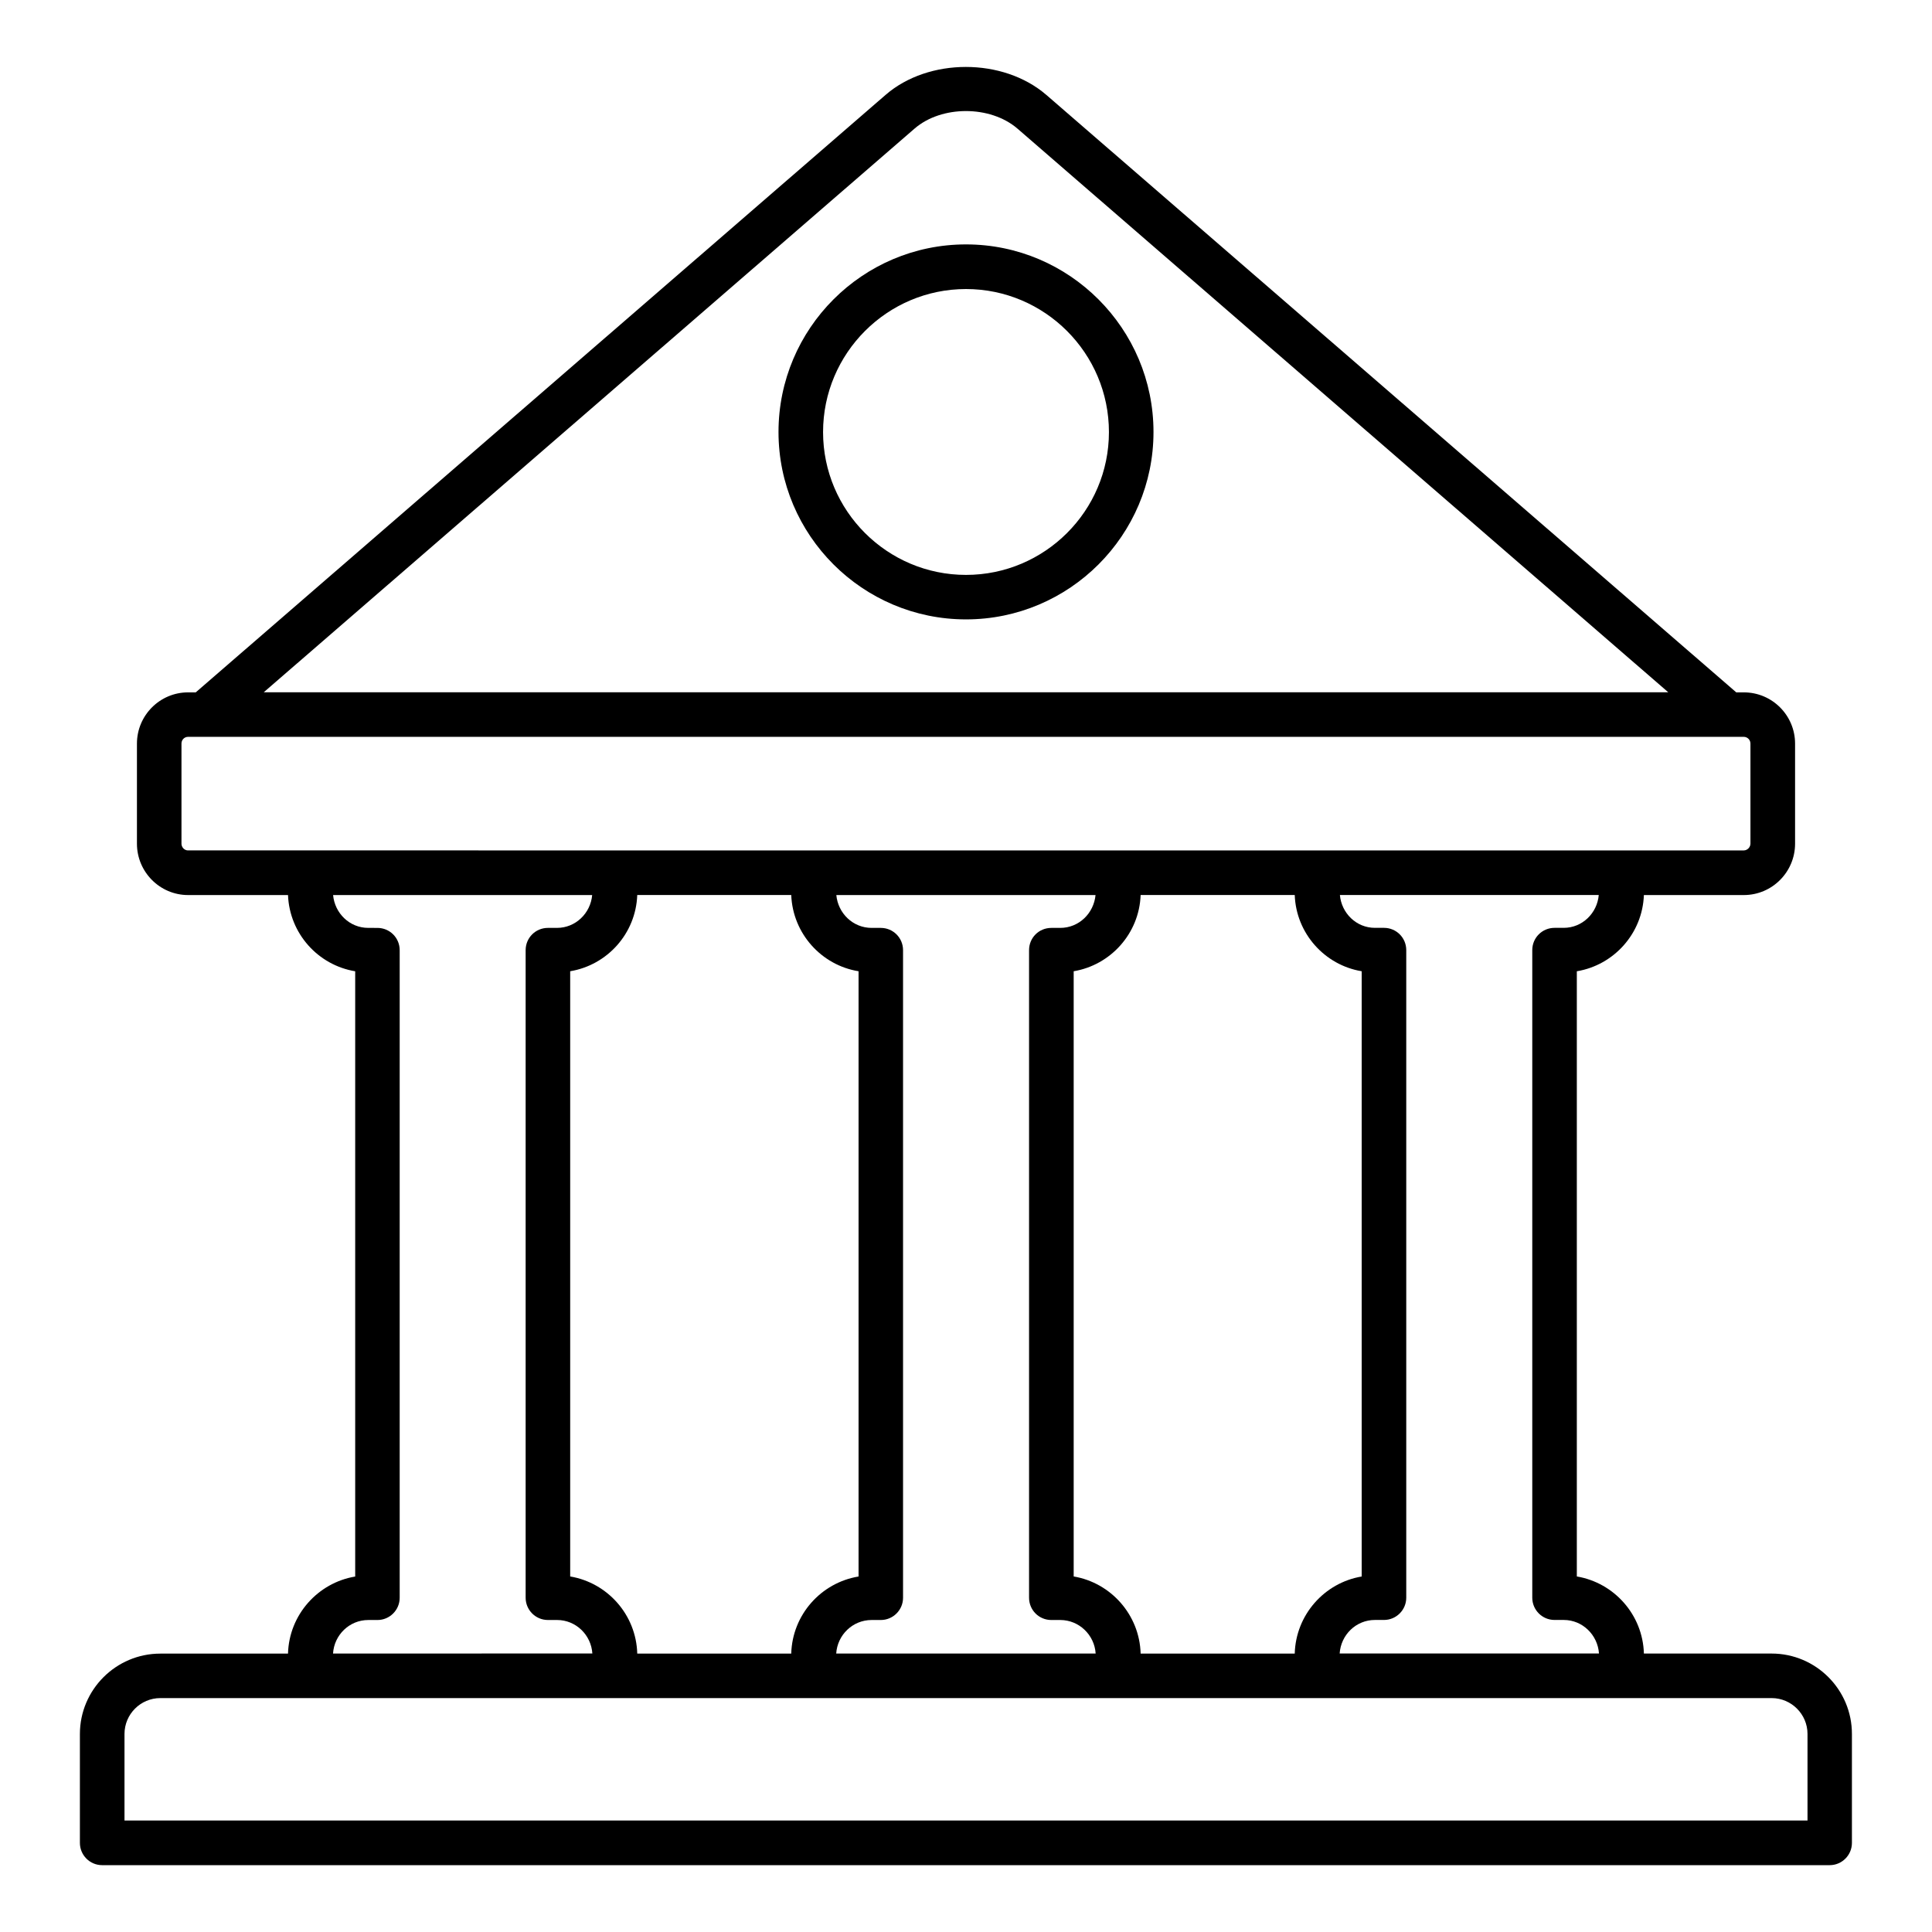
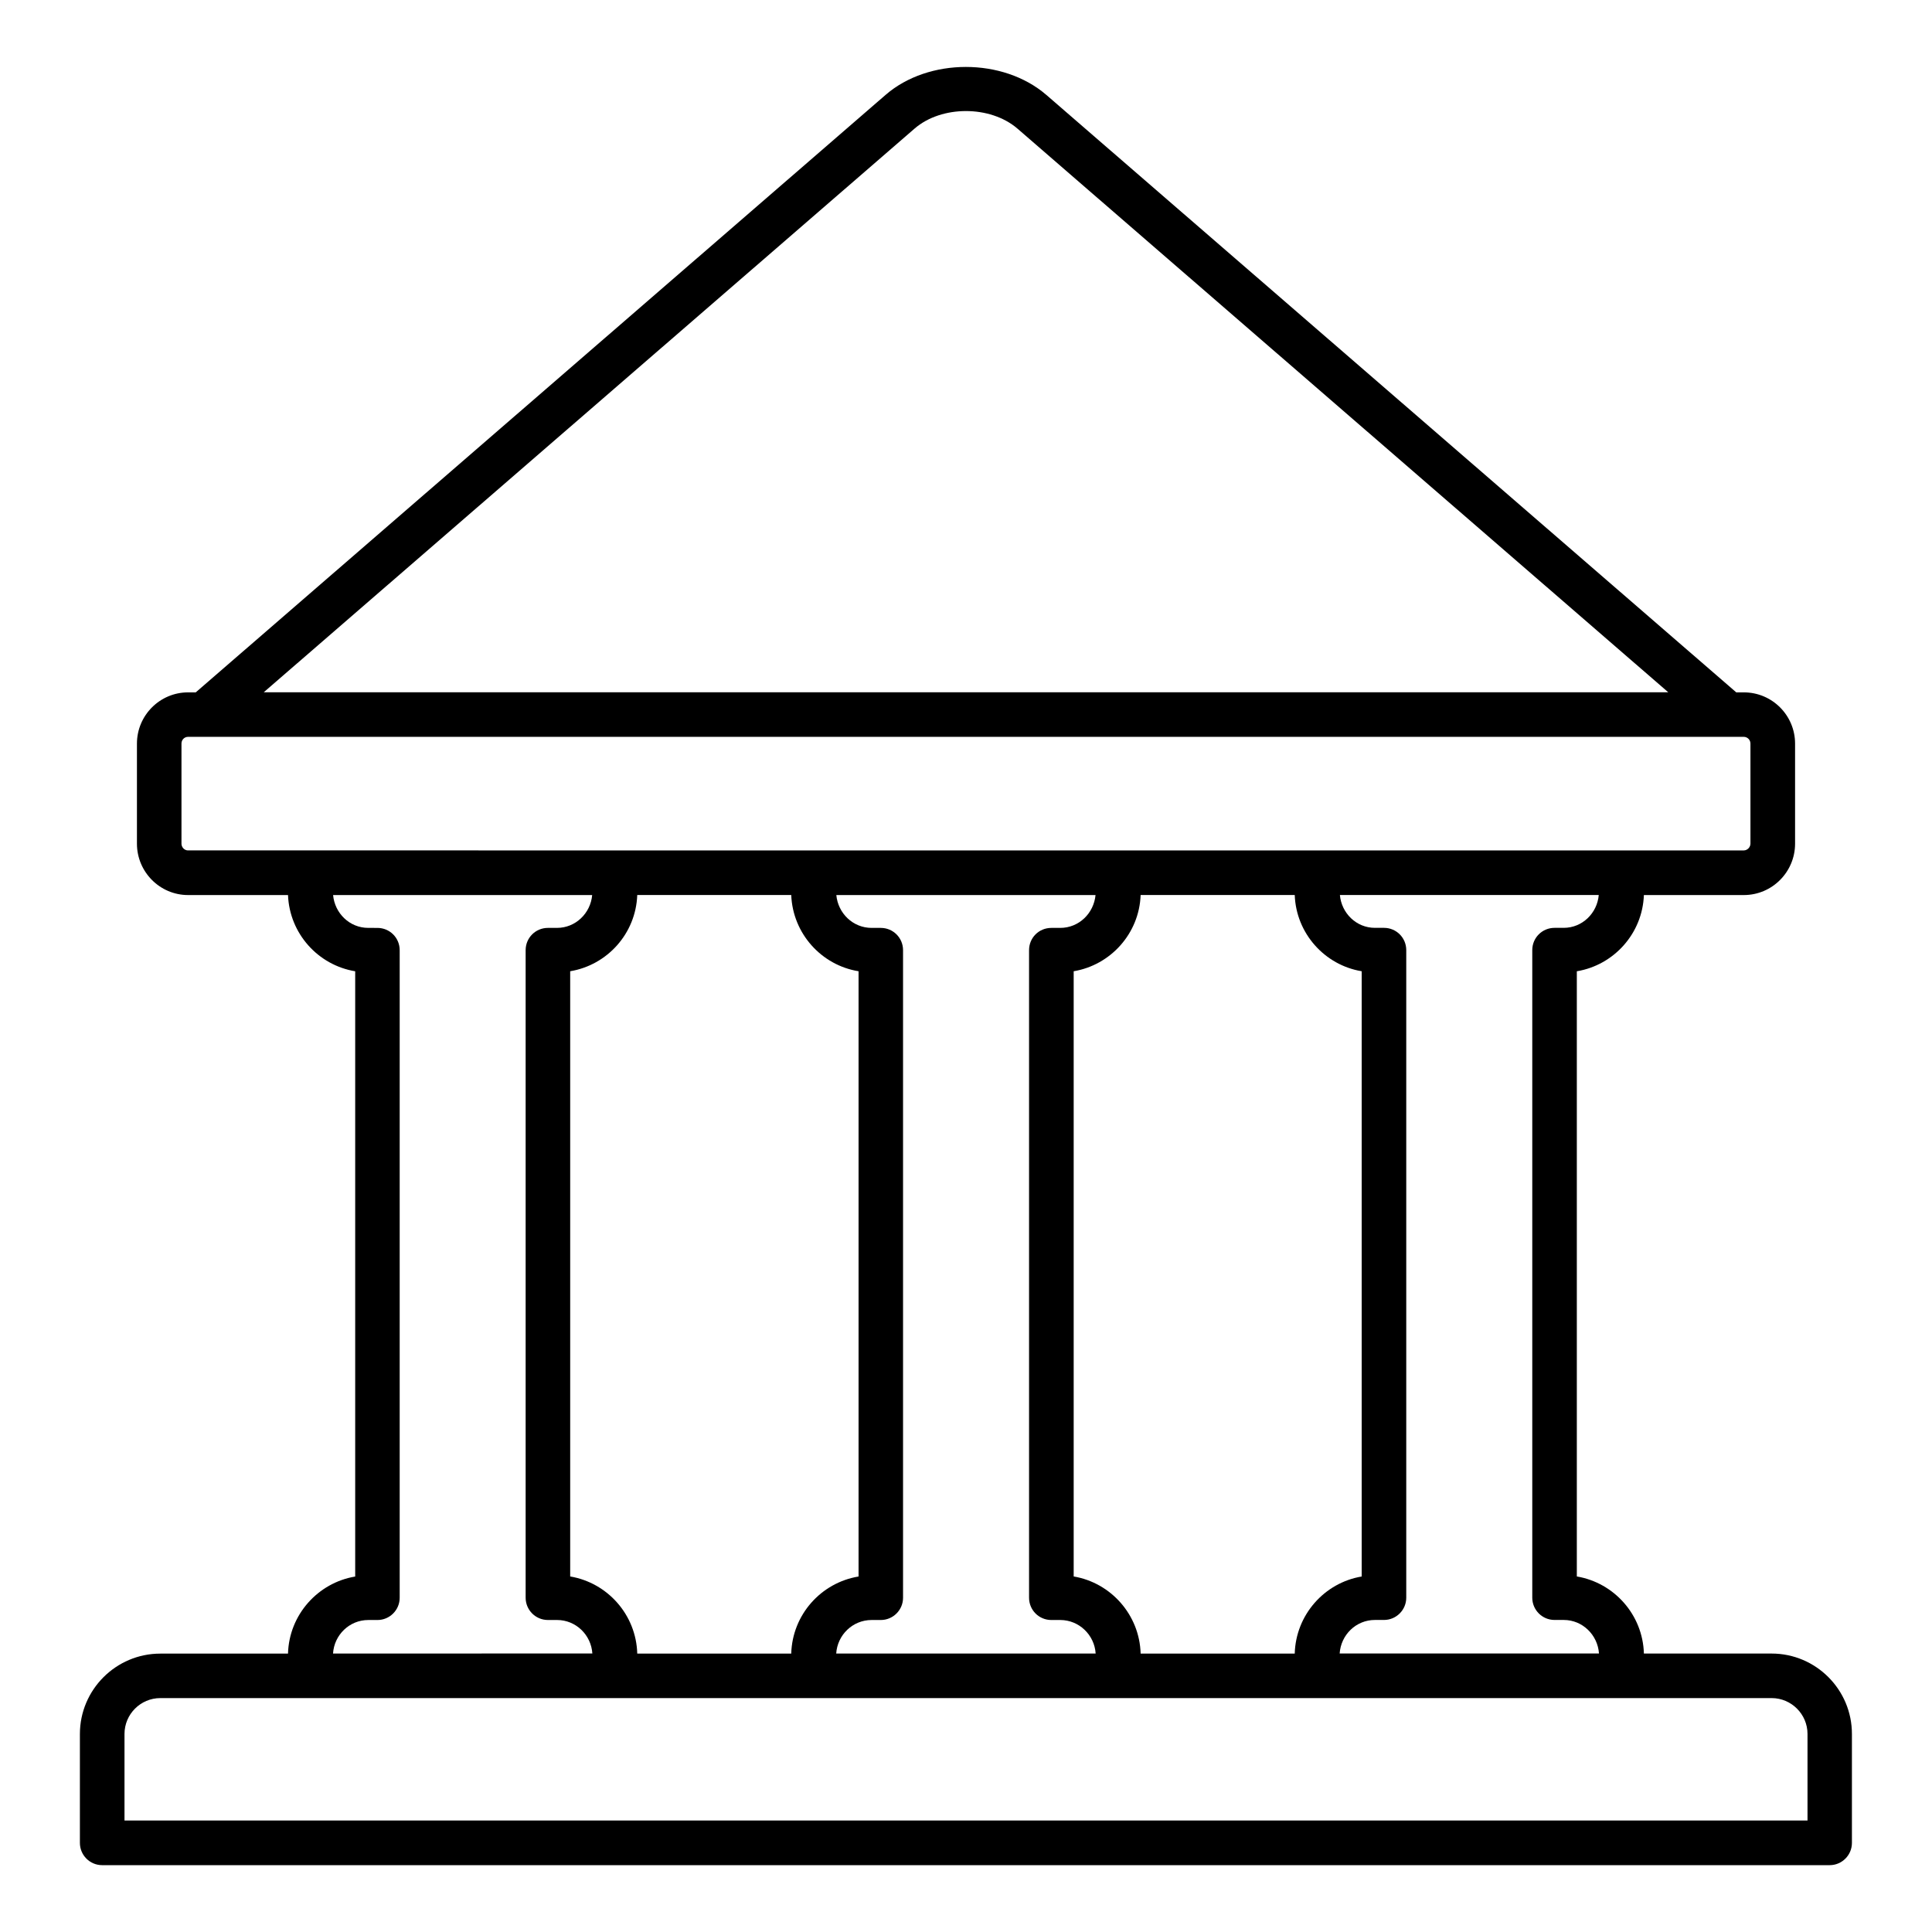
<svg xmlns="http://www.w3.org/2000/svg" fill="#000000" width="800px" height="800px" version="1.1" viewBox="144 144 512 512">
  <g>
-     <path d="m400 208.77c-27.395 0-49.688 22.293-49.688 49.719 0 27.363 22.293 49.656 49.688 49.656s49.688-22.293 49.688-49.656c0-27.406-22.293-49.719-49.688-49.719zm0 87.586c-20.875 0-37.879-16.973-37.879-37.848 0-20.906 17.004-37.91 37.879-37.91s37.879 17.004 37.879 37.91c0 20.875-17.004 37.848-37.879 37.848z" />
    <path d="m613.5 582.2h-33.852c-0.285-10.266-7.871-18.75-17.773-20.422v-160.38c9.84-1.637 17.398-10.027 17.773-20.199h26.48c7.512 0 13.586-6.125 13.586-13.617v-26.512c0-7.512-6.094-13.586-13.586-13.586h-2l-182.85-158.34c-11.445-9.871-31.203-9.871-42.586 0l-182.82 158.34h-2.027c-7.477 0-13.555 6.094-13.555 13.586v26.512c0 7.512 6.094 13.617 13.555 13.617h26.48c0.395 10.203 7.965 18.578 17.805 20.199v160.4c-9.902 1.652-17.523 10.156-17.805 20.422l-33.836 0.004c-11.746 0-21.316 9.555-21.316 21.316v28.844c0 3.258 2.644 5.902 5.902 5.902h457.8c3.258 0 5.902-2.644 5.902-5.902v-28.844c0.02-11.758-9.535-21.332-21.281-21.332zm-55.105-192.31h-2.426c-3.258 0-5.902 2.613-5.902 5.902v171.61c0 3.258 2.644 5.902 5.902 5.902h2.426c5.008 0 9.004 3.969 9.352 8.879h-68.723c0.332-4.93 4.328-8.879 9.352-8.879h2.394c3.258 0 5.902-2.644 5.902-5.902v-171.61c0-3.289-2.644-5.902-5.902-5.902h-2.394c-4.93 0-8.863-3.871-9.289-8.707h68.598c-0.41 4.836-4.375 8.707-9.289 8.707zm-263.29 171.89v-160.39c9.84-1.637 17.398-9.996 17.773-20.199h40.809c0.395 10.203 7.996 18.609 17.84 20.199v160.4c-9.934 1.637-17.555 10.125-17.84 20.422h-40.809c-0.285-10.281-7.871-18.766-17.773-20.434zm79.883 11.539h2.426c3.258 0 5.902-2.644 5.902-5.902v-171.61c0-3.289-2.644-5.902-5.902-5.902h-2.426c-4.945 0-8.91-3.871-9.352-8.707h68.691c-0.457 4.832-4.394 8.707-9.352 8.707h-2.363c-3.289 0-5.902 2.613-5.902 5.902v171.61c0 3.258 2.613 5.902 5.902 5.902h2.363c5.008 0 9.07 3.969 9.383 8.879h-68.754c0.316-4.91 4.344-8.879 9.383-8.879zm53.547-11.539v-160.39c9.809-1.637 17.383-10.027 17.742-20.199h40.84c0.363 10.172 7.934 18.578 17.742 20.199v160.4c-9.871 1.652-17.461 10.156-17.742 20.422h-40.84c-0.281-10.281-7.887-18.766-17.742-20.434zm-42.133-383.73c7.133-6.156 20.012-6.156 27.191 0l172.51 149.41h-372.21zm-194.31 189.51v-26.512c0-0.992 0.77-1.777 1.746-1.777h412.27c0.992 0 1.777 0.805 1.777 1.777v26.512c0 0.992-0.836 1.812-1.777 1.812l-412.27-0.004c-0.945 0.016-1.75-0.816-1.75-1.809zm49.5 205.76h2.426c3.258 0 5.902-2.644 5.902-5.902v-171.61c0-3.289-2.644-5.902-5.902-5.902l-2.426-0.004c-4.945 0-8.879-3.871-9.32-8.707h68.66c-0.426 4.832-4.394 8.707-9.32 8.707h-2.41c-3.258 0-5.902 2.613-5.902 5.902v171.61c0 3.258 2.644 5.902 5.902 5.902h2.426c5.008 0 9.035 3.969 9.352 8.879l-68.723 0.004c0.301-4.91 4.328-8.879 9.336-8.879zm381.4 53.137h-446v-22.938c0-5.227 4.25-9.508 9.508-9.508h427c5.227 0 9.508 4.266 9.508 9.508v22.938z" />
  </g>
</svg>